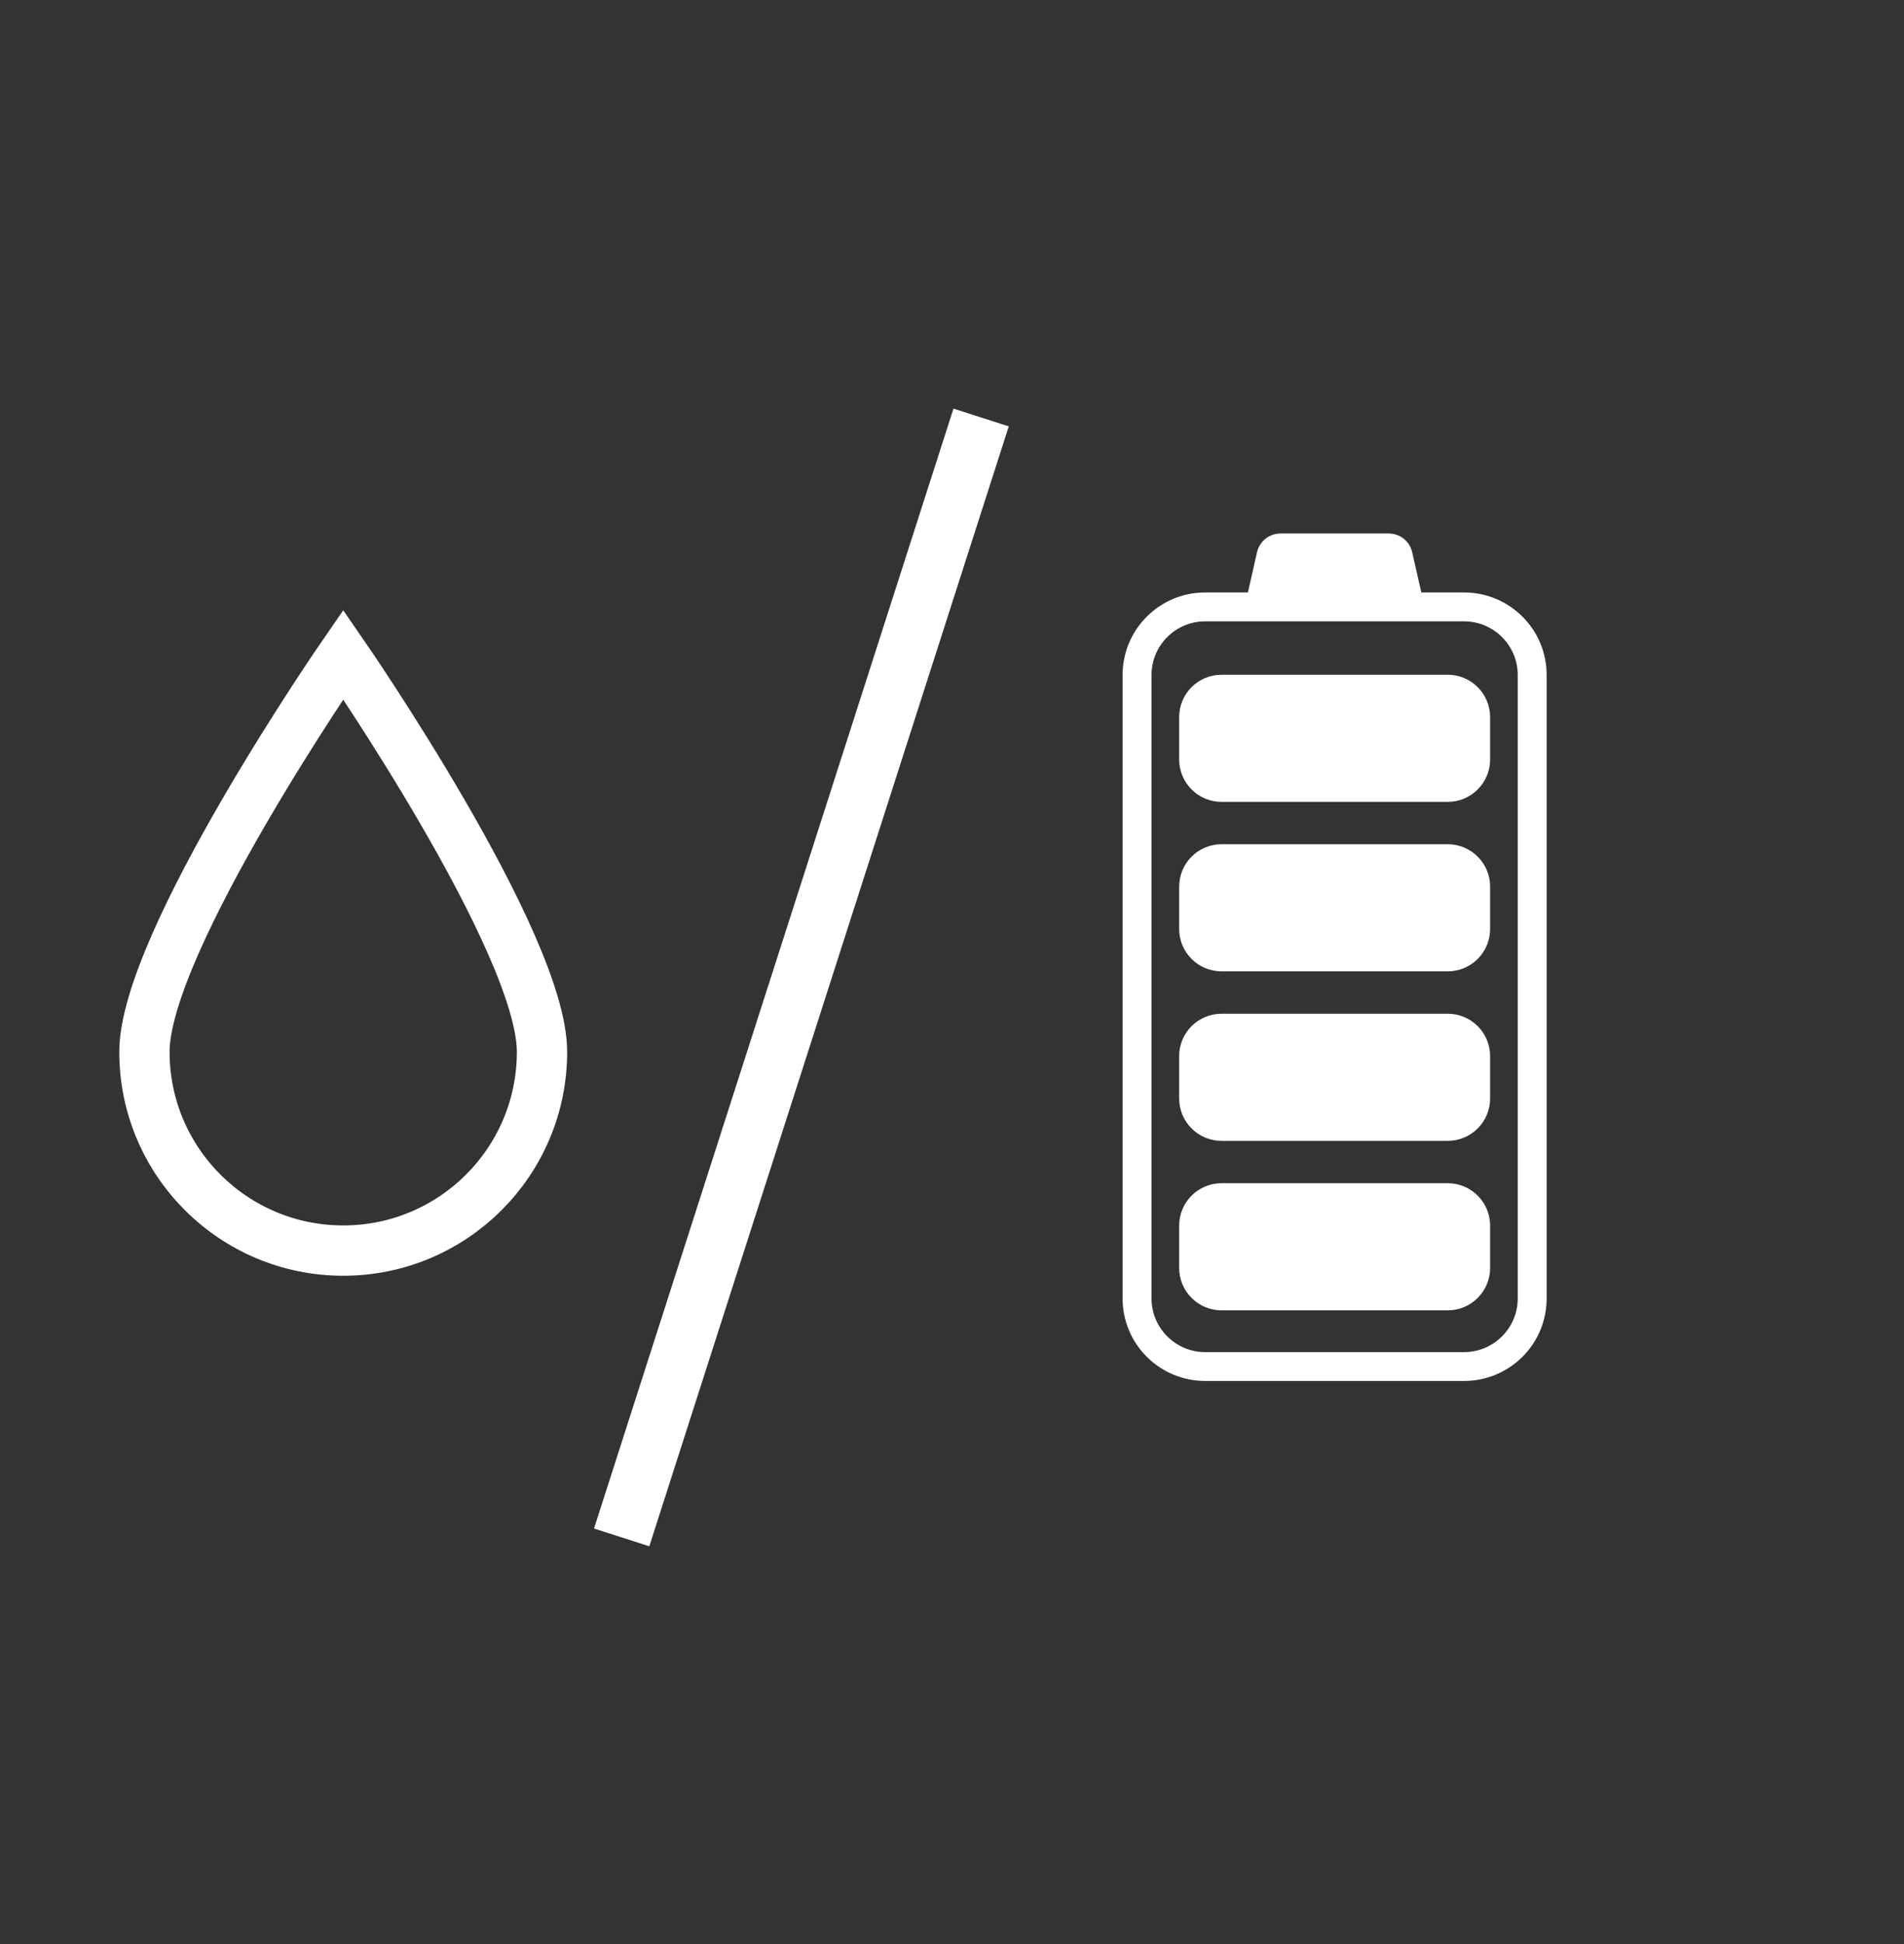
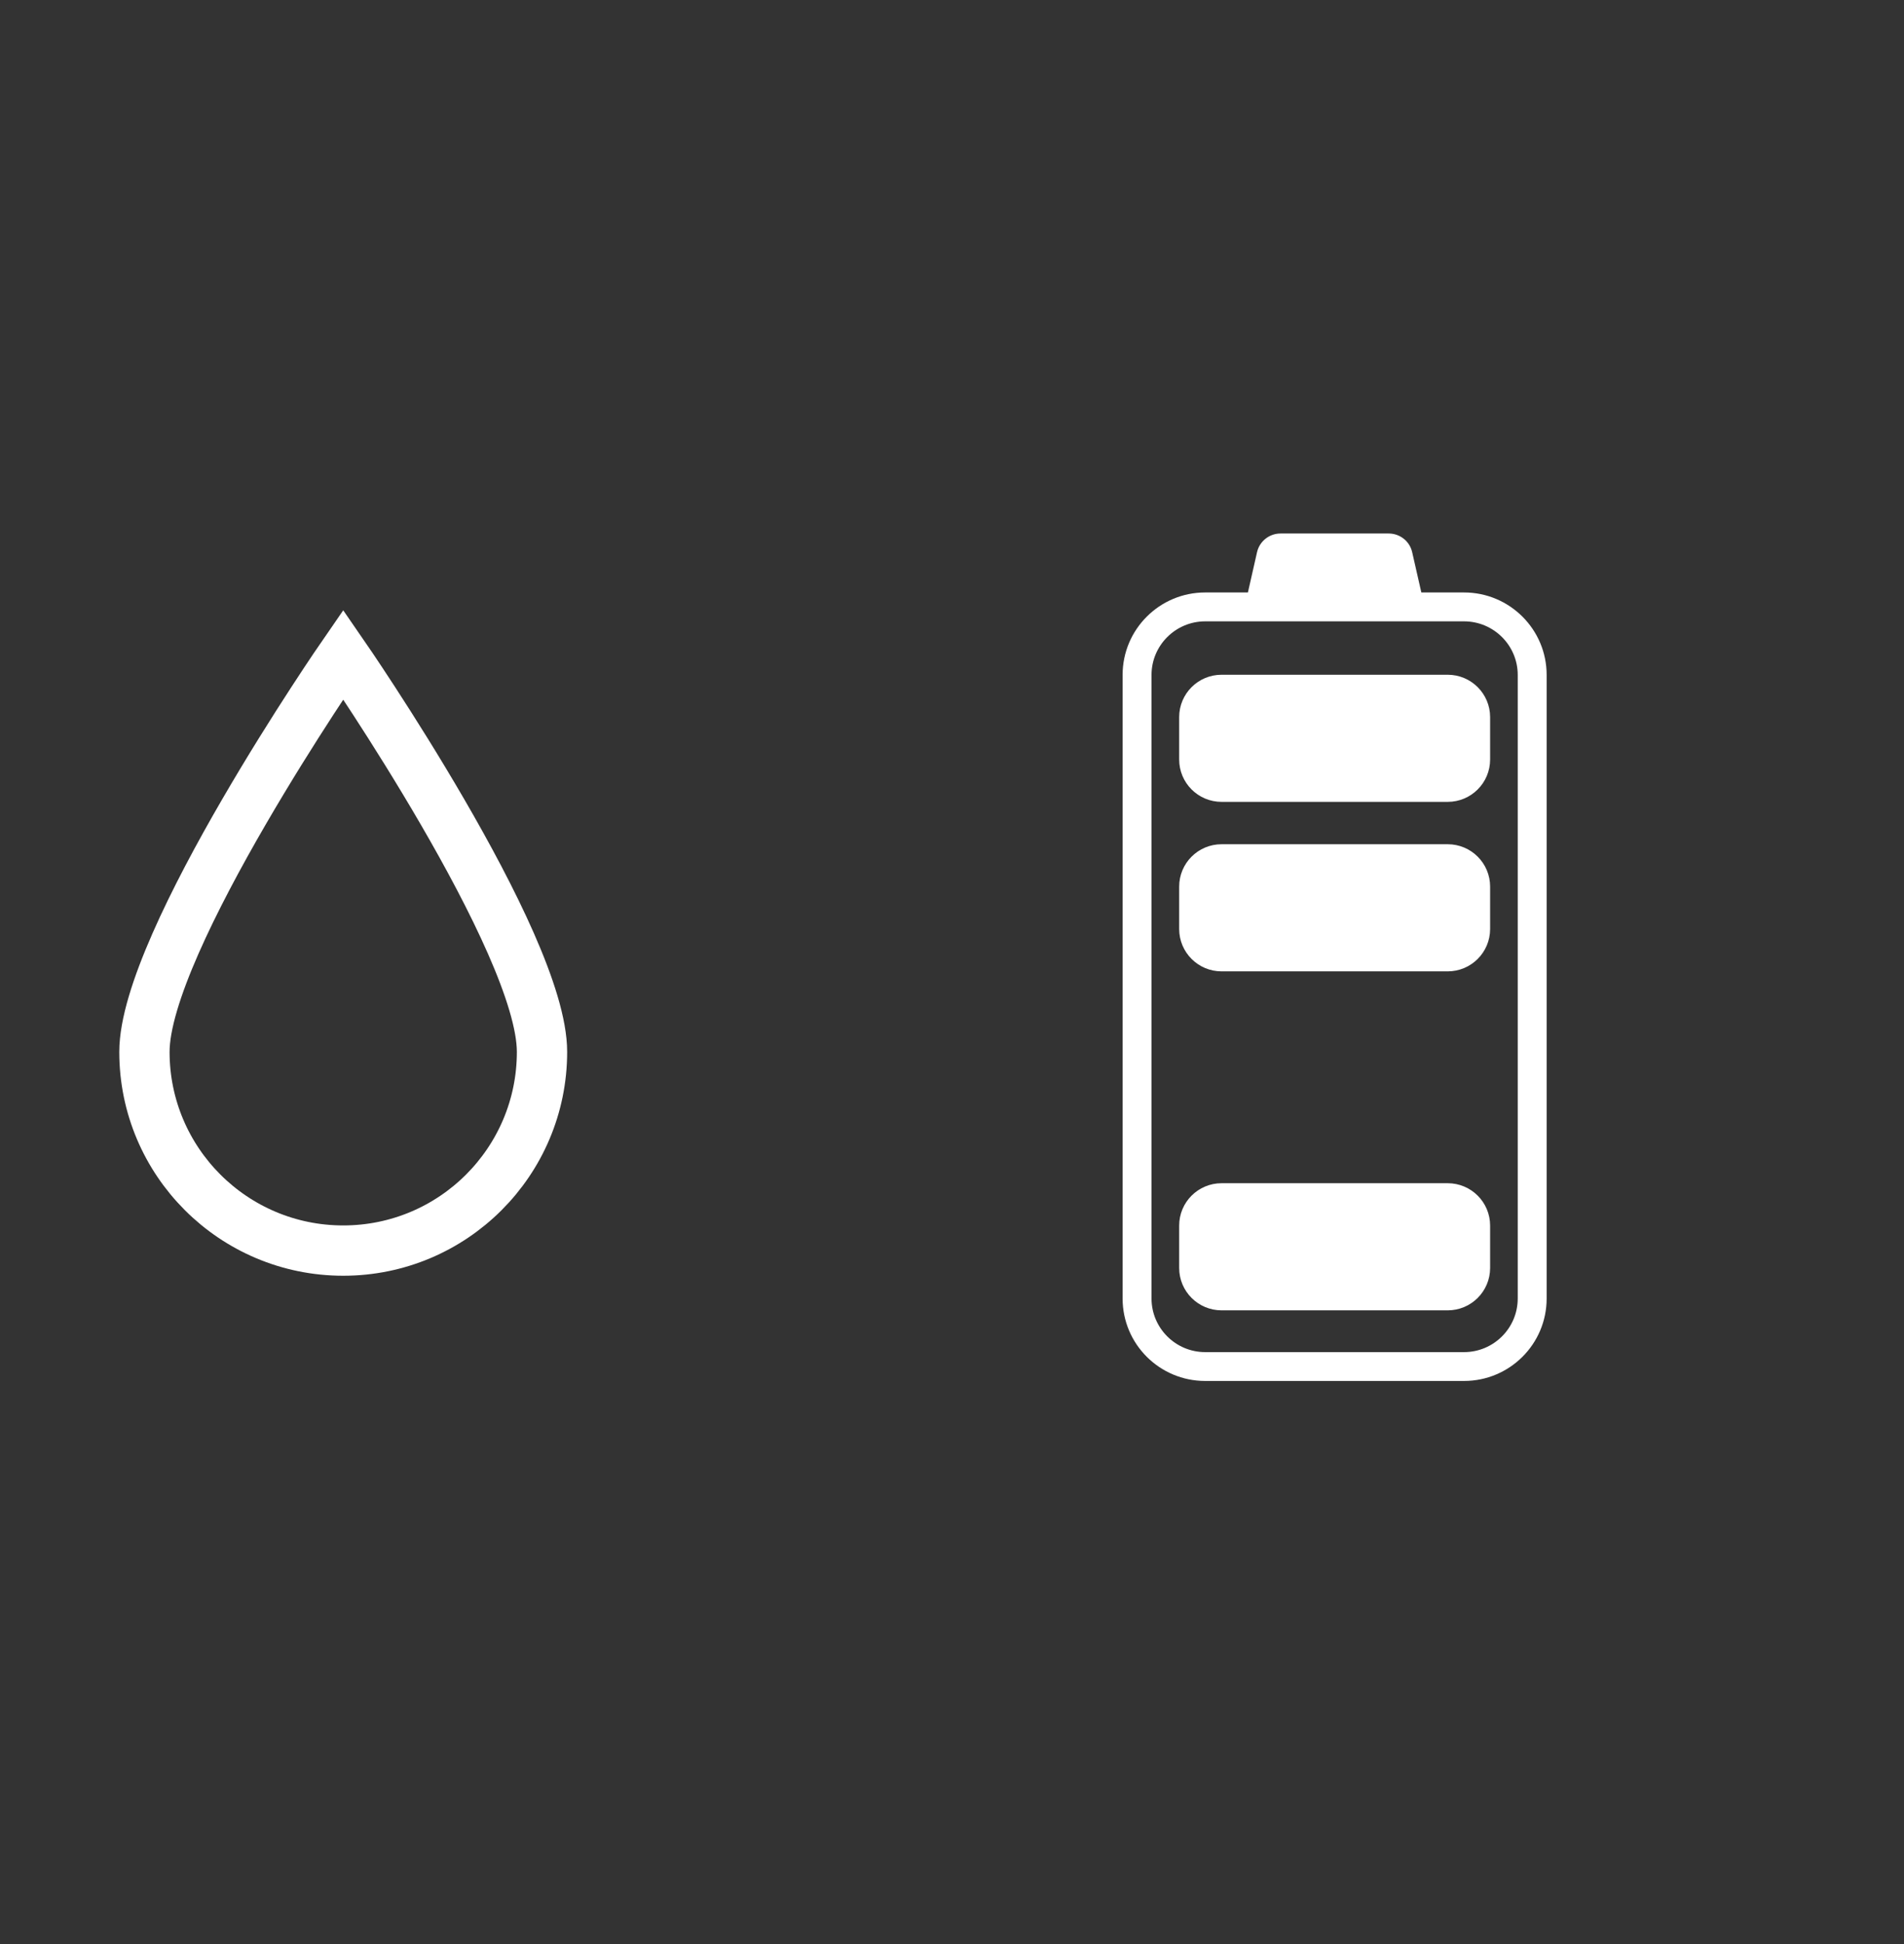
<svg xmlns="http://www.w3.org/2000/svg" width="48" height="49" viewBox="0 0 48 49" fill="none">
  <rect x="0" y="0" width="48" height="49" fill="#333333" stroke="none" />
  <path d="M31.69 13.918L31.46 14.933H30.383C29.233 14.933 28.301 15.864 28.301 17.011V32.729C28.301 33.877 29.233 34.807 30.383 34.807H36.908C38.058 34.807 38.991 33.877 38.991 32.729V17.011C38.991 15.864 38.058 14.933 36.908 14.933H35.832L35.601 13.918C35.539 13.642 35.293 13.447 35.009 13.447H32.282C31.999 13.447 31.753 13.642 31.69 13.918ZM36.908 15.661C37.655 15.661 38.262 16.267 38.262 17.011V32.729C38.262 33.474 37.655 34.08 36.908 34.08H30.383C29.637 34.08 29.03 33.474 29.03 32.729V17.011C29.03 16.267 29.637 15.661 30.383 15.661H36.908Z" fill="white" />
  <path d="M29.727 30.891V31.959C29.727 32.549 30.205 33.027 30.796 33.027H36.497C37.087 33.027 37.566 32.549 37.566 31.959V30.891C37.566 30.301 37.087 29.823 36.497 29.823H30.796C30.205 29.823 29.727 30.301 29.727 30.891Z" fill="white" />
-   <path d="M29.727 26.619V27.687C29.727 28.277 30.205 28.755 30.796 28.755H36.497C37.087 28.755 37.566 28.277 37.566 27.687V26.619C37.566 26.029 37.087 25.551 36.497 25.551H30.796C30.205 25.551 29.727 26.029 29.727 26.619Z" fill="white" />
  <path d="M29.727 22.347V23.415C29.727 24.005 30.205 24.483 30.796 24.483H36.497C37.087 24.483 37.566 24.005 37.566 23.415V22.347C37.566 21.757 37.087 21.279 36.497 21.279H30.796C30.205 21.279 29.727 21.757 29.727 22.347Z" fill="white" />
  <path d="M29.727 18.075V19.143C29.727 19.733 30.205 20.211 30.796 20.211H36.497C37.087 20.211 37.566 19.733 37.566 19.143V18.075C37.566 17.485 37.087 17.007 36.497 17.007H30.796C30.205 17.007 29.727 17.485 29.727 18.075Z" fill="white" />
  <path d="M13.664 26.513C13.664 29.279 11.421 31.521 8.653 31.521C5.885 31.521 3.641 29.279 3.641 26.513C3.641 23.748 8.653 16.498 8.653 16.498C8.653 16.498 13.664 23.748 13.664 26.513Z" stroke="white" stroke-width="1.268" />
-   <path d="M24.734 10.523C21.195 21.546 19.211 27.727 15.672 38.75" stroke="white" stroke-width="1.464" />
</svg>